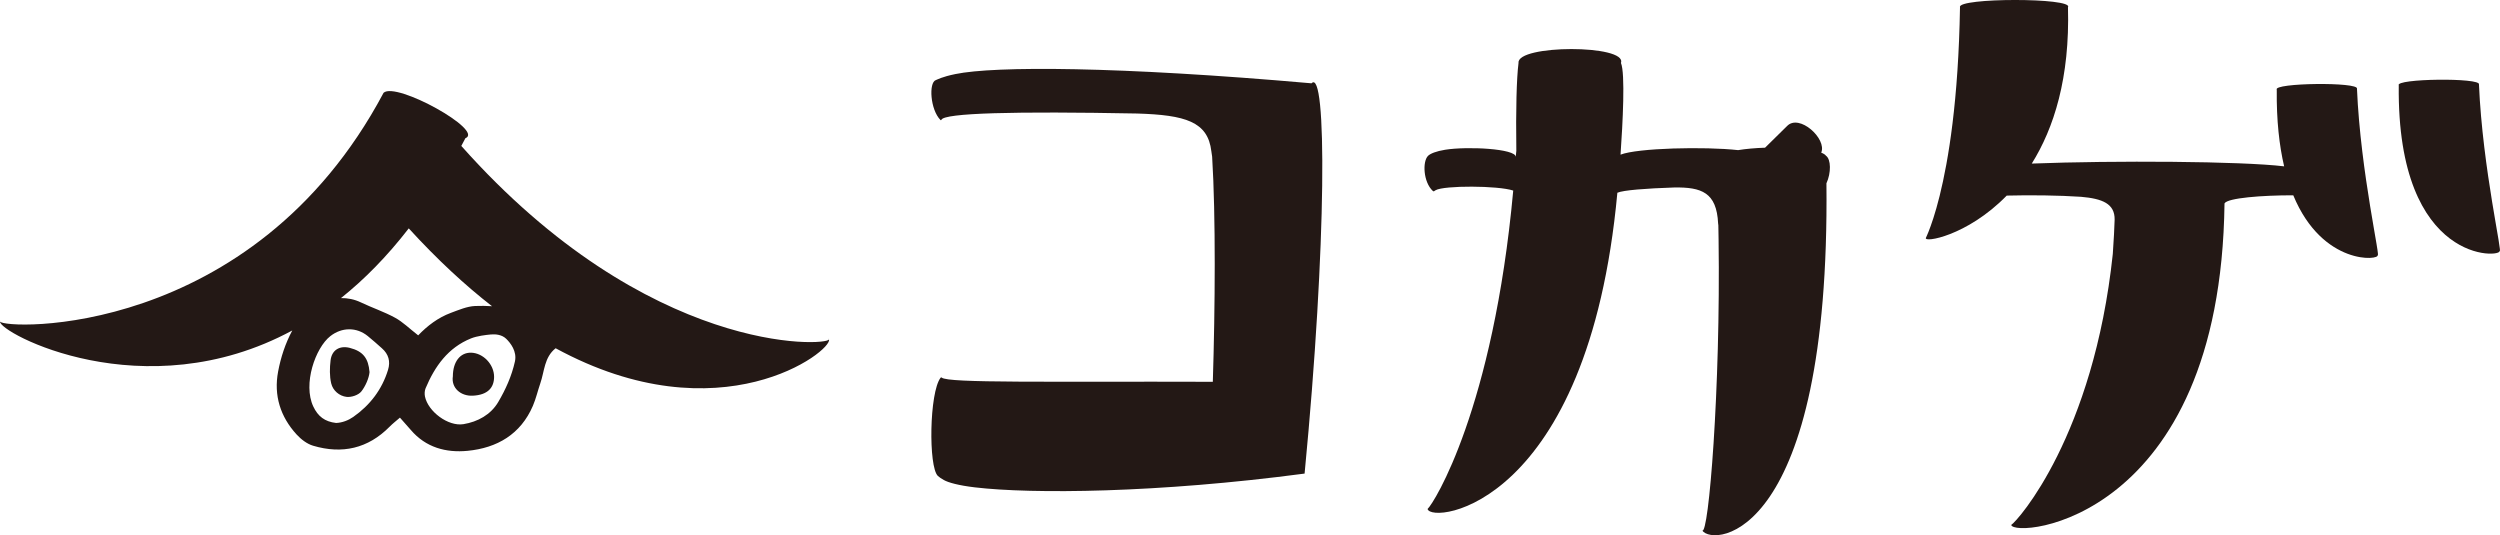
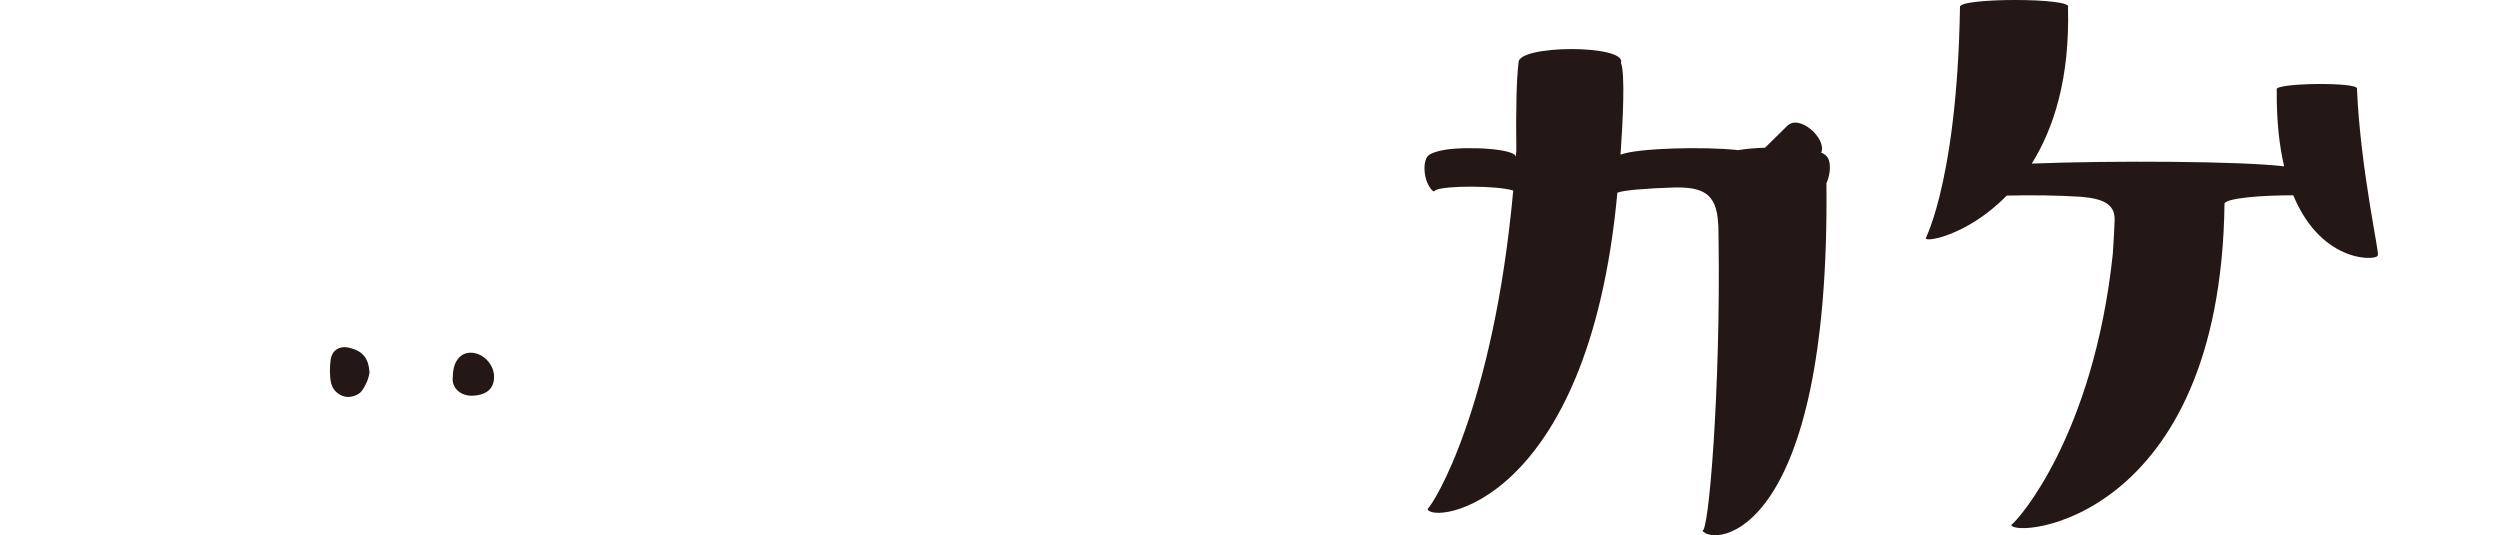
<svg xmlns="http://www.w3.org/2000/svg" id="_レイヤー_2" data-name="レイヤー_2" width="74.767mm" height="16.007mm" viewBox="0 0 211.939 45.375">
  <defs>
    <style>
      .cls-1 {
        fill: #231815;
      }
    </style>
  </defs>
  <g id="_レイヤー_1-2" data-name="レイヤー_1">
    <g>
      <path class="cls-1" d="M149.634,12.521c-.826.028-1.622.098-2.284.206-2.812-.312-8.526-.184-9.968.384.186-2.662.41-6.886.035-7.776.556-1.568-8.851-1.568-8.683,0-.167,1.314-.234,3.983-.186,7.454-.027.231-.042.41-.041.515-.008-.707-4.126-.91-5.994-.609-.753.121-1.254.325-1.448.515-.487.475-.407,2.224.398,2.972.092.085.108.021.244-.058.718-.41,5.281-.399,6.578.031-1.692,18.487-6.724,26.524-7.262,26.993.302,1.31,13.621-.127,16.09-26.809.494-.218,2.428-.367,4.827-.446,2.303-.032,3.592.412,3.715,3.056.002.049.015.094.019.143l.02,1.171c.18,12.723-.85,25.21-1.389,24.707.958,1.427,10.851.664,10.533-29.431.406-.878.392-2.037-.04-2.338-.069-.096-.206-.183-.402-.26.506-1.173-1.869-3.337-2.901-2.252l-1.861,1.832" />
      <path class="cls-1" d="M199.815,7.524c.211-.591-7.155-.504-6.8.08-.028,2.607.214,4.74.626,6.498-3.645-.439-14.403-.502-21.395-.235,1.869-2.992,3.238-7.255,3.069-13.257.501-.814-9.415-.814-9.154,0-.261,15.761-3.378,20.365-2.877,19.551-.273.443,3.458-.116,6.838-3.579,2.043-.055,4.446-.021,6.3.102,1.803.157,2.874.578,2.848,1.944-.012.618-.076,1.714-.155,2.897-1.627,15.386-8.037,22.61-8.611,22.977.225,1.156,17.742-.249,18.082-27.259.251-.461,3.168-.689,5.829-.686,2.489,6.019,7.4,5.505,7.136,5.071.355.585-1.434-6.975-1.736-14.104" />
-       <path class="cls-1" d="M210.157,7.16c.211-.591-7.156-.504-6.8.08-.168,15.352,8.891,14.608,8.535,14.024.356.584-1.433-6.975-1.735-14.104" />
-       <path class="cls-1" d="M111.187,7.063c-16.406-1.444-26.854-1.474-30.195-.784-1.16.239-1.51.46-1.663.514-.605.214-.47,2.502.4,3.38.035.036.066.02.08-.017.218-.579,6.237-.731,16.582-.533,4.106.125,6.004.687,6.302,3.2.017.139.04.296.067.459.312,5.052.253,12.852.058,19.085-13.813-.044-22.499.127-22.984-.358-.028-.028-.064-.027-.094.012-.961,1.249-1.038,7.561-.232,8.326.122.115.255.199.502.344.371.216,1.26.464,2.639.626,4.844.572,15.477.486,27.949-1.169,1.891-19.588,1.891-34.463.589-33.085" />
-       <path class="cls-1" d="M.013,27.219c.014-.015.023-.03.059-.044-.028.011-.046.026-.059.044" />
-       <path class="cls-1" d="M.002,27.256c.002-.013.004-.027.011-.037-.011.012-.016.025-.011.037" />
      <path class="cls-1" d="M70.185,28.691c.048.015.078.044.092.084.007-.03-.015-.059-.092-.084" />
-       <path class="cls-1" d="M70.277,28.775c-.137.569-15.286,1.453-31.17-16.404.115-.218.231-.429.345-.651,1.641-.644-5.871-4.819-6.934-3.854C21.372,28.835.22,27.932.002,27.256c-.149.917,12.193,7.553,24.776.76-.59,1.101-.974,2.271-1.202,3.485-.38,2.02.187,3.822,1.566,5.331.373.409.88.8,1.398.954,2.458.731,4.655.246,6.492-1.615.258-.262.553-.488.872-.766.351.397.64.713.917,1.039,1.274,1.499,2.998,1.953,4.823,1.775,2.491-.244,4.492-1.395,5.532-3.816.263-.612.41-1.272.628-1.904.355-1.024.33-2.209,1.299-2.976,13.966,7.599,23.502.205,23.174-.748M32.895,31.355c-.514,1.675-1.531,2.998-2.947,3.99-.406.285-.93.492-1.456.513-.965-.111-1.542-.563-1.934-1.397-.894-1.896.173-4.967,1.443-5.963.975-.766,2.225-.781,3.176-.008.411.333.805.687,1.201,1.038.562.496.737,1.109.517,1.827ZM43.652,30.648c-.276,1.24-.792,2.378-1.417,3.438-.629,1.068-1.732,1.674-2.949,1.873-1.294.21-2.997-1.07-3.26-2.342-.046-.223-.033-.495.053-.701.783-1.863,1.905-3.444,3.853-4.229.518-.209,1.276-.295,1.687-.333.411-.037.934.019,1.292.366s.933,1.063.741,1.928ZM40.279,25.941c-.694.032-1.387.334-2.056.582-1.091.405-2.003,1.104-2.772,1.908-.749-.584-1.301-1.135-1.957-1.494-.924-.505-1.937-.841-2.89-1.296-.571-.272-1.143-.38-1.698-.37,1.959-1.563,3.889-3.509,5.746-5.91,2.426,2.655,4.785,4.831,7.058,6.598-.478-.027-.956-.04-1.431-.018Z" />
      <path class="cls-1" d="M39.934,29.9c-.926-.02-1.54.775-1.543,1.996-.156.996.675,1.697,1.68,1.65,1.297-.061,1.808-.697,1.815-1.584.009-1.059-.92-2.039-1.952-2.062" />
      <path class="cls-1" d="M29.649,29.491c-.847-.216-1.52.176-1.625,1.056-.077.644-.093,1.332.053,1.956.143.609.689,1.071,1.302,1.143.405.048,1.003-.151,1.247-.454.358-.447.656-1.148.7-1.644-.093-1.178-.552-1.771-1.677-2.057" />
    </g>
  </g>
</svg>